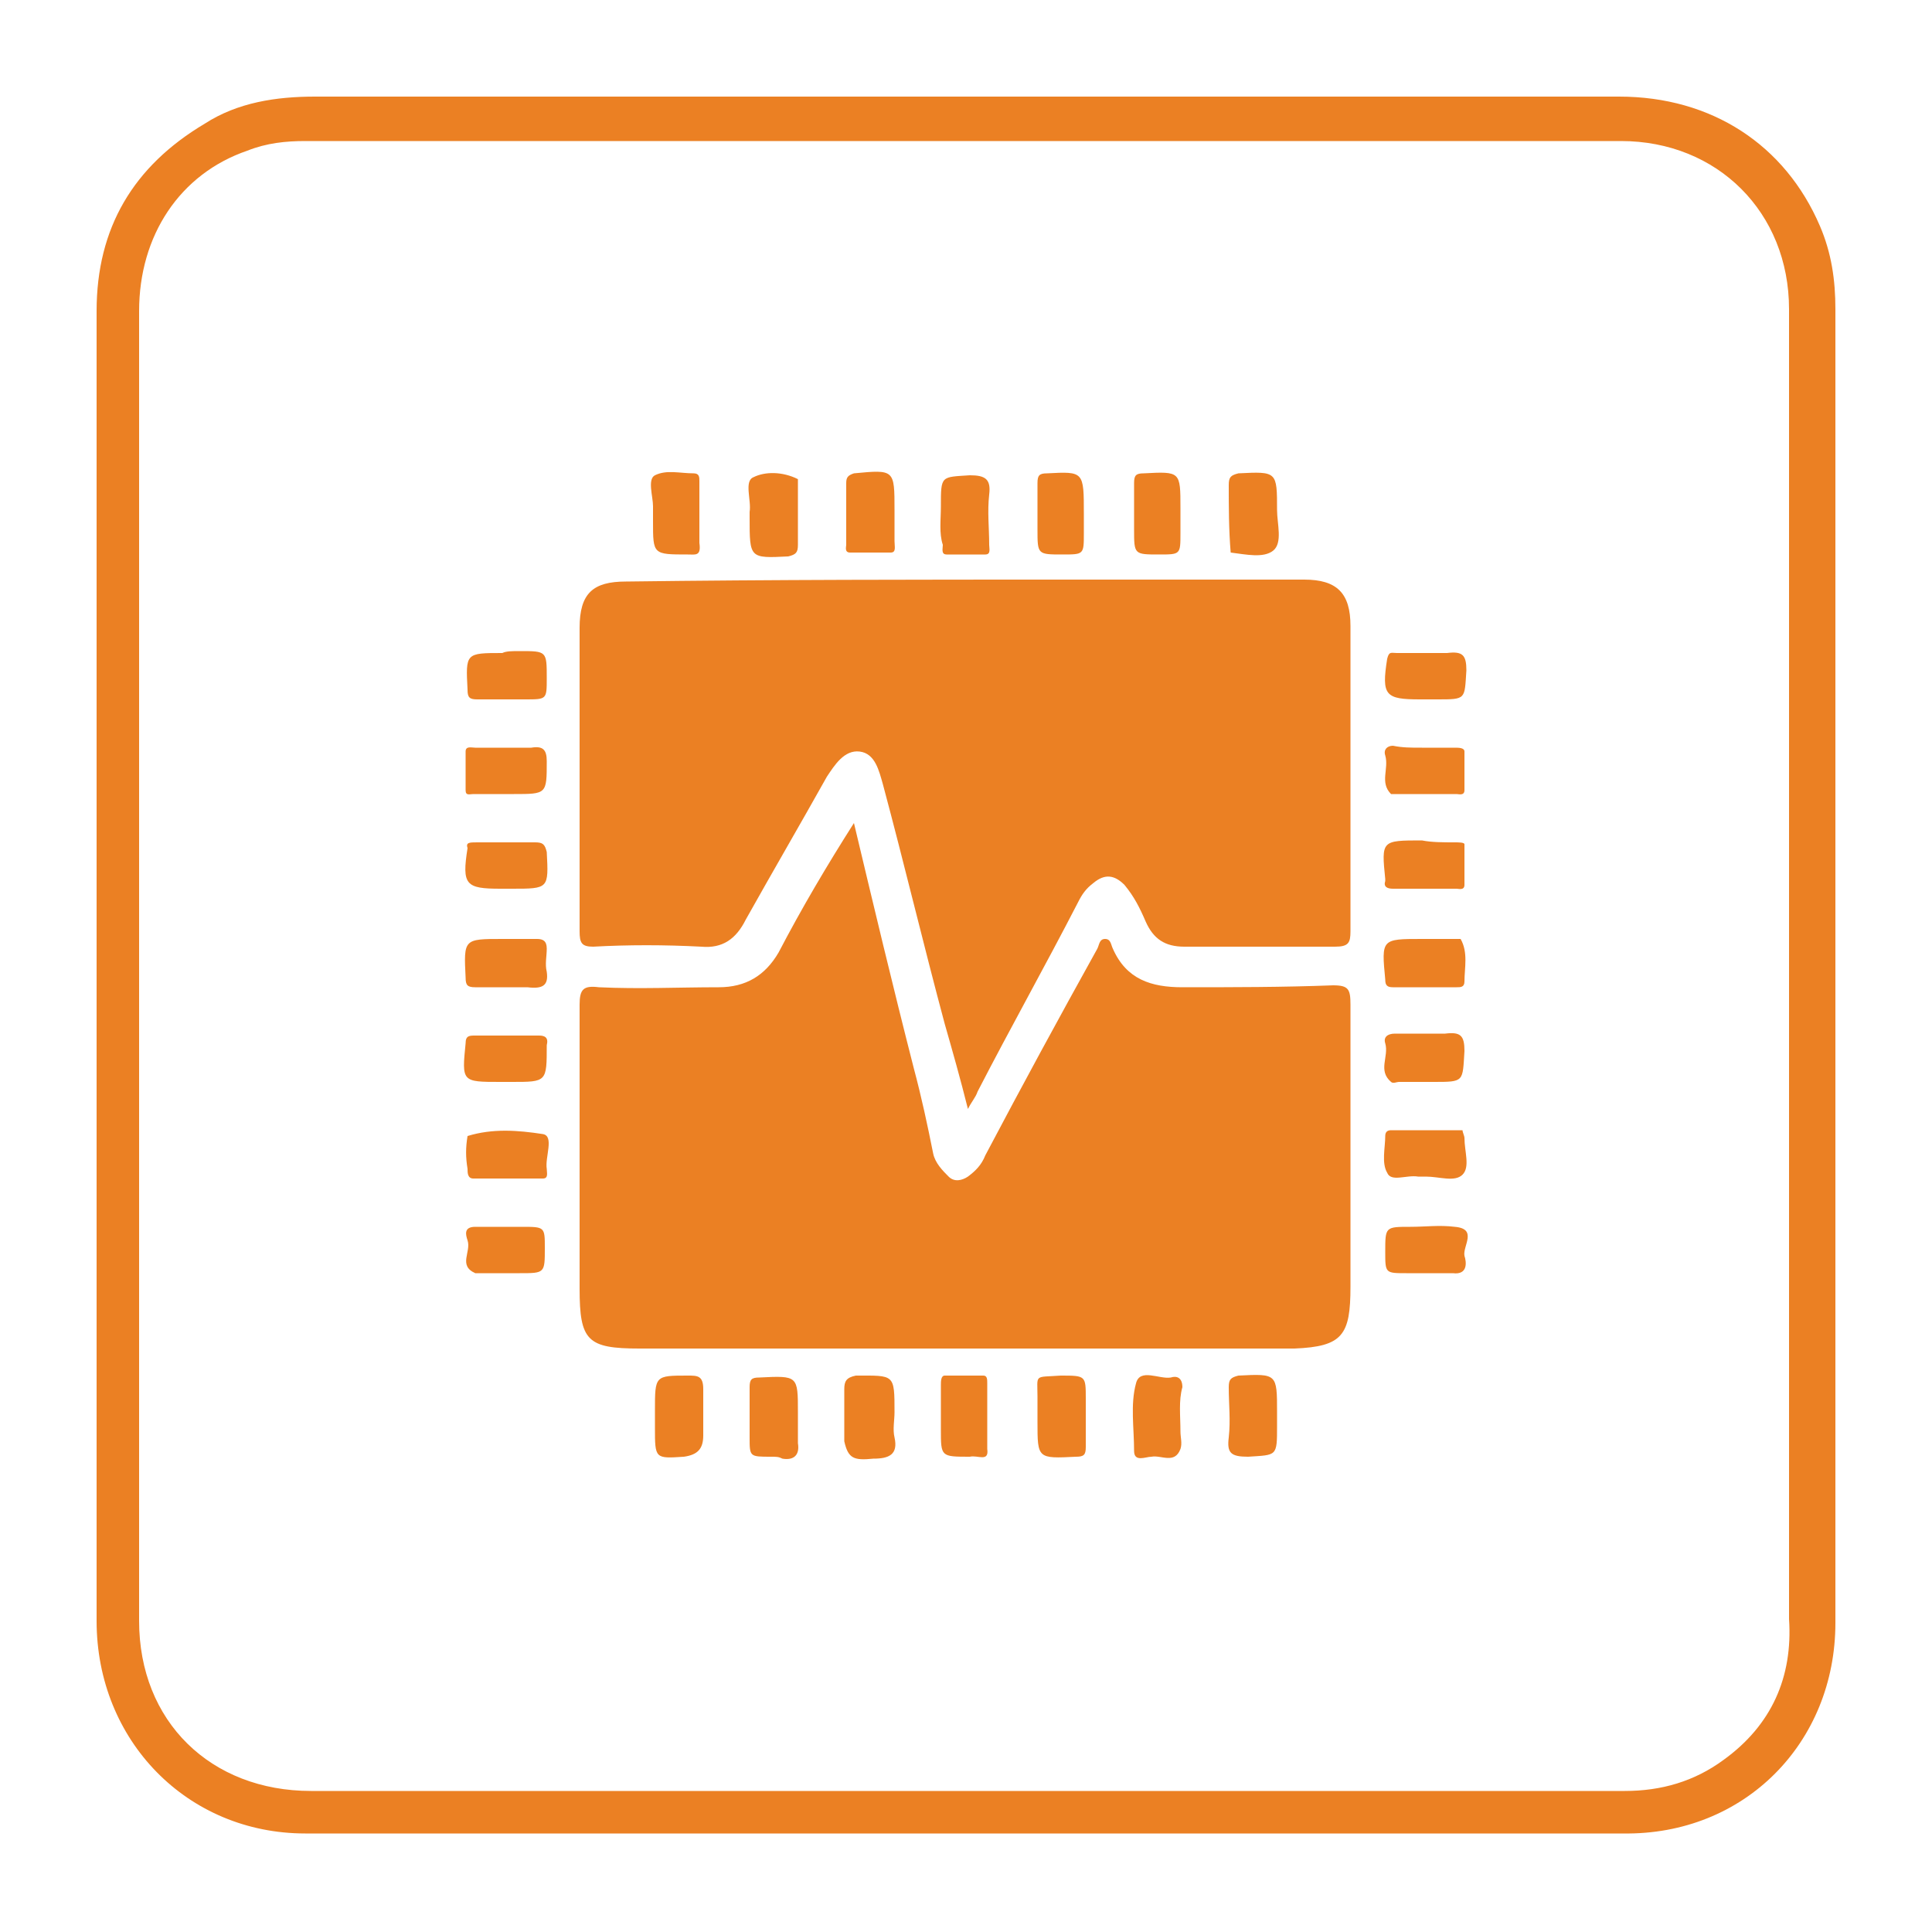
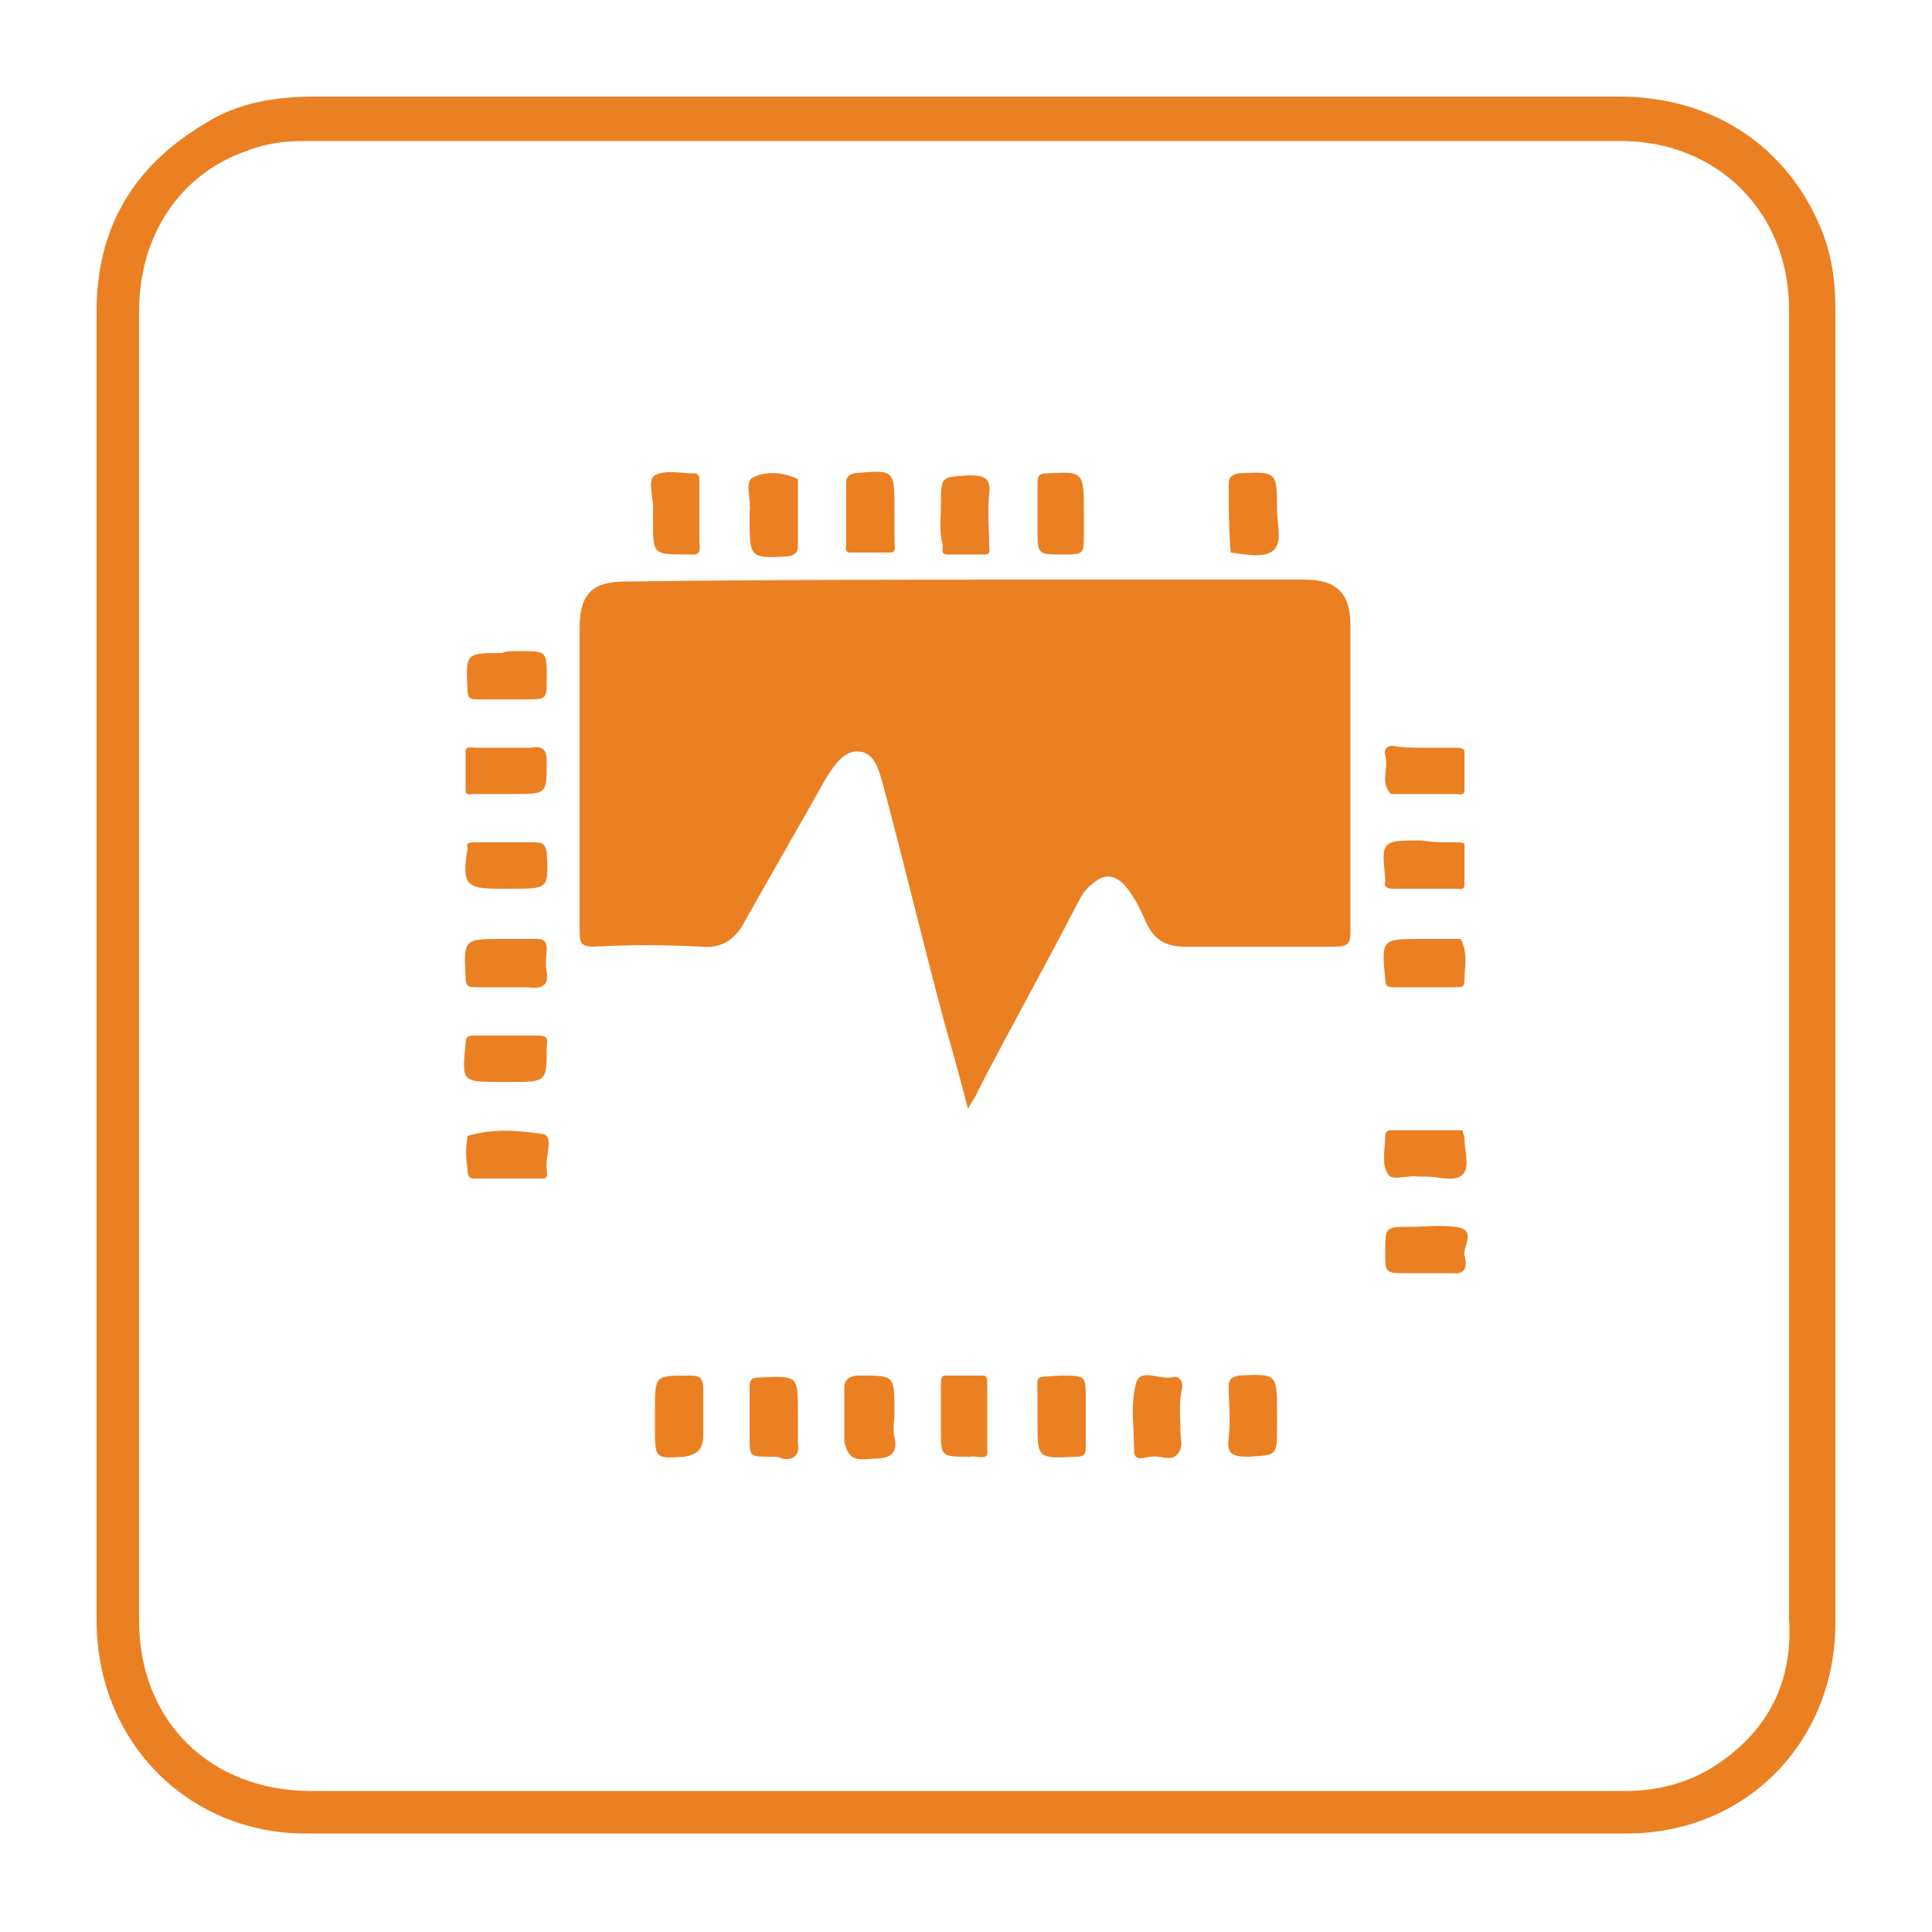
<svg xmlns="http://www.w3.org/2000/svg" id="Layer_1" x="0px" y="0px" viewBox="0 0 100 100" style="enable-background:new 0 0 100 100;" xml:space="preserve">
  <style type="text/css">	.st0{fill:#EB8023;}</style>
  <g>
    <path class="st0" d="M95,16c0-1.5-0.2-2.9-0.8-4.3C92.4,7.5,88.6,5,83.8,5C70.6,5,57.3,5,44,5c-9.3,0-18.5,0-27.7,0  c-2,0-4,0.3-5.7,1.4C6.9,8.6,5,11.8,5,16.1C5,23.5,5,31,5,38.4c0,15.2,0,30.3,0,45.5c0,6.2,4.7,11,10.8,11c22.7,0,45.5,0,68.2,0  C90.3,95,95,90.2,95,84C95,61.3,95,38.7,95,16z M89.2,91.1c-1.5,1.1-3.2,1.6-5.1,1.6c-22.7,0-45.3,0-68,0c-5.2,0-8.9-3.6-8.9-8.8  c0-12.3,0-24.7,0-37.1c0-10.3,0-20.5,0-30.7c0-3.9,2.1-7.1,5.6-8.3c1-0.4,2-0.5,3-0.5c22.7,0,45.4,0,68.1,0c5,0,8.7,3.7,8.7,8.7  c0,3.4,0,6.8,0,10.2c0,19.2,0,38.4,0,57.6C92.8,86.8,91.7,89.3,89.2,91.1z" />
-     <path class="st0" d="M47.3,55.3c0.4,1.5,0.7,2.9,1,4.4c0.1,0.5,0.5,0.9,0.8,1.2c0.3,0.3,0.7,0.2,1,0c0.4-0.3,0.7-0.6,0.9-1.1  c1.9-3.6,3.8-7.1,5.8-10.7c0.1-0.2,0.1-0.5,0.4-0.5c0.3,0,0.3,0.3,0.4,0.5c0.7,1.6,2,2,3.6,2c2.6,0,5.2,0,7.8-0.1  c0.8,0,0.9,0.2,0.9,1c0,4.9,0,9.7,0,14.6c0,2.5-0.4,3.1-2.9,3.2c-0.2,0-0.5,0-0.7,0c-11.1,0-22.1,0-33.2,0c-2.7,0-3.1-0.4-3.1-3.1  c0-4.9,0-9.8,0-14.7c0-0.8,0.2-1,1-0.9c2.1,0.1,4.1,0,6.2,0c1.4,0,2.4-0.6,3.1-1.8c1.2-2.3,2.5-4.5,3.9-6.7  C45.2,46.8,46.2,51,47.3,55.3z" />
    <path class="st0" d="M55.3,30c4.1,0,8.2,0,12.2,0c1.7,0,2.4,0.7,2.4,2.4c0,5.3,0,10.5,0,15.8c0,0.6-0.1,0.8-0.8,0.8  c-2.6,0-5.2,0-7.8,0c-1,0-1.6-0.4-2-1.3c-0.3-0.7-0.6-1.3-1.1-1.9c-0.5-0.5-1-0.6-1.6-0.1c-0.4,0.3-0.6,0.6-0.8,1  c-1.7,3.3-3.5,6.5-5.2,9.8c-0.1,0.3-0.3,0.5-0.5,0.9c-0.4-1.6-0.8-3-1.2-4.4c-1.1-4.1-2.1-8.3-3.2-12.4c-0.2-0.7-0.4-1.6-1.2-1.7  c-0.8-0.1-1.3,0.7-1.7,1.3c-1.4,2.5-2.8,4.9-4.2,7.4c-0.5,1-1.2,1.5-2.3,1.4c-1.9-0.1-3.8-0.1-5.6,0c-0.6,0-0.7-0.2-0.7-0.8  c0-5.2,0-10.5,0-15.7c0-1.8,0.7-2.4,2.4-2.4C40,30,47.6,30,55.3,30z" />
    <path class="st0" d="M24.7,43.6c1.1,0,2,0,3,0c0.4,0,0.5,0.1,0.6,0.5c0.1,1.9,0.1,1.9-1.8,1.9c-0.2,0-0.4,0-0.6,0  c-1.8,0-2-0.2-1.7-2.1C24.1,43.6,24.3,43.6,24.7,43.6z" />
    <path class="st0" d="M43.7,74.6c0-0.9,0-1.8,0-2.7c0-0.4,0.1-0.6,0.6-0.7c2,0,2-0.1,2,1.9c0,0.4-0.1,0.9,0,1.3  c0.2,0.9-0.3,1.1-1.1,1.1C44.2,75.6,43.9,75.5,43.7,74.6z" />
    <path class="st0" d="M66.1,73.8c0,1.6,0,1.5-1.5,1.6c-0.9,0-1.1-0.2-1-1c0.1-0.9,0-1.7,0-2.6c0-0.4,0.1-0.5,0.5-0.6  c2-0.1,2-0.1,2,1.9C66.1,73.3,66.1,73.5,66.1,73.8z" />
-     <path class="st0" d="M74.8,53.5c0.8-0.1,1,0.1,1,0.9c-0.1,1.6,0,1.6-1.6,1.6c-0.6,0-1.2,0-1.8,0c-0.1,0-0.3,0.1-0.4,0  c-0.7-0.6-0.1-1.3-0.3-2c-0.1-0.3,0.1-0.5,0.5-0.5C73,53.5,73.9,53.5,74.8,53.5z" />
    <path class="st0" d="M75.6,48.6c0.4,0.7,0.2,1.5,0.2,2.2c0,0.3-0.2,0.3-0.4,0.3c-1.1,0-2.2,0-3.3,0c-0.3,0-0.4-0.1-0.4-0.4  c-0.2-2.1-0.2-2.1,1.9-2.1C74.2,48.6,74.9,48.6,75.6,48.6z" />
    <path class="st0" d="M27.3,51.1c-0.9,0-1.8,0-2.7,0c-0.4,0-0.5-0.1-0.5-0.5c-0.1-2-0.1-2,1.9-2c0.6,0,1.2,0,1.8,0  c0.3,0,0.5,0.1,0.5,0.5c0,0.4-0.1,0.8,0,1.2C28.4,51,28.1,51.2,27.3,51.1z" />
    <path class="st0" d="M75.3,43.6c0.2,0,0.5,0,0.5,0.1c0,0.7,0,1.4,0,2.1c0,0.3-0.3,0.2-0.4,0.2c-1.1,0-2.2,0-3.3,0  c-0.3,0-0.5-0.1-0.4-0.4c0,0,0-0.1,0-0.1c-0.2-2-0.2-2,1.9-2C74.1,43.6,74.7,43.6,75.3,43.6z" />
    <path class="st0" d="M41.3,24.8c0,1.2,0,2.3,0,3.4c0,0.4-0.1,0.5-0.5,0.6c-2,0.1-2,0.1-2-2c0-0.1,0-0.2,0-0.3  c0.1-0.6-0.3-1.6,0.2-1.8C39.6,24.4,40.5,24.4,41.3,24.8z" />
    <path class="st0" d="M63.7,28.6c-0.1-1.2-0.1-2.4-0.1-3.5c0-0.4,0.1-0.5,0.5-0.6c2-0.1,2-0.1,2,1.9c0,0.7,0.3,1.7-0.2,2.1  C65.4,28.9,64.5,28.7,63.7,28.6z" />
    <path class="st0" d="M46.3,28c0,0.3,0.1,0.6-0.2,0.6c-0.7,0-1.4,0-2.1,0c-0.3,0-0.2-0.3-0.2-0.4c0-1.1,0-2.1,0-3.2  c0-0.3,0.1-0.4,0.4-0.5c2.1-0.2,2.1-0.2,2.1,1.9C46.3,27,46.3,27.5,46.3,28z" />
    <path class="st0" d="M48.7,26.2c0-1.6,0-1.5,1.5-1.6c0.8,0,1.1,0.2,1,1c-0.1,0.9,0,1.7,0,2.6c0,0.2,0.1,0.5-0.2,0.5  c-0.7,0-1.3,0-2,0c-0.3,0-0.2-0.3-0.2-0.5C48.6,27.6,48.7,26.9,48.7,26.2z" />
    <path class="st0" d="M33.9,73c0-1.8,0-1.8,1.7-1.8c0.5,0,0.8,0,0.8,0.7c0,0.8,0,1.6,0,2.4c0,0.7-0.3,1-1,1.1  c-1.5,0.1-1.5,0.1-1.5-1.5C33.9,73.7,33.9,73.4,33.9,73z" />
    <path class="st0" d="M61.1,74.1c0,0.3,0.1,0.6,0,0.9c-0.3,0.8-1,0.3-1.5,0.4c-0.3,0-0.9,0.3-0.9-0.3c0-1.2-0.2-2.4,0.1-3.5  c0.2-0.8,1.2-0.2,1.8-0.3c0.3-0.1,0.6,0,0.6,0.5C61,72.5,61.1,73.3,61.1,74.1z" />
    <path class="st0" d="M50.2,75.4c-1.5,0-1.5,0-1.5-1.4c0-0.8,0-1.5,0-2.3c0-0.2,0-0.5,0.2-0.5c0.7,0,1.3,0,2,0  c0.2,0,0.2,0.2,0.2,0.4c0,1.1,0,2.3,0,3.4C51.2,75.7,50.6,75.3,50.2,75.4z" />
    <path class="st0" d="M75.8,58.9c0,0.7,0.3,1.5-0.1,1.9c-0.4,0.4-1.2,0.1-1.9,0.1c-0.1,0-0.3,0-0.4,0c-0.6-0.1-1.4,0.3-1.6-0.2  c-0.3-0.5-0.1-1.3-0.1-1.9c0-0.2,0.1-0.3,0.3-0.3c1.2,0,2.5,0,3.7,0C75.7,58.6,75.8,58.8,75.8,58.9z" />
    <path class="st0" d="M35.6,28.7c-1.8,0-1.8,0-1.8-1.7c0-0.3,0-0.5,0-0.8c0-0.5-0.3-1.4,0.1-1.6c0.6-0.3,1.3-0.1,2-0.1  c0.3,0,0.3,0.2,0.3,0.4c0,1.1,0,2.2,0,3.2C36.3,28.8,36,28.7,35.6,28.7z" />
    <path class="st0" d="M54.9,71.2c1.3,0,1.3,0,1.3,1.2c0,0.8,0,1.6,0,2.5c0,0.4-0.1,0.5-0.5,0.5c-2,0.1-2,0.1-2-1.8  c0-0.4,0-0.8,0-1.3C53.7,71.1,53.5,71.3,54.9,71.2z" />
    <path class="st0" d="M39.9,75.4c-1.1,0-1.1,0-1.1-1c0-0.9,0-1.7,0-2.6c0-0.4,0.1-0.5,0.5-0.5c2-0.1,2-0.1,2,1.8c0,0.5,0,1.1,0,1.6  c0.1,0.6-0.2,0.9-0.8,0.8C40.3,75.4,40.2,75.4,39.9,75.4z" />
    <path class="st0" d="M74.1,65.9c-0.5,0-0.9,0-1.3,0c-1.1,0-1.1,0-1.1-1.1c0-1.3,0-1.3,1.3-1.3c0.8,0,1.5-0.1,2.3,0  c1.2,0.1,0.4,1,0.5,1.5c0.1,0.3,0.2,1-0.6,0.9C74.9,65.9,74.5,65.9,74.1,65.9z" />
    <path class="st0" d="M27.5,38.7c0.6-0.1,0.8,0.1,0.8,0.7c0,1.7,0,1.7-1.7,1.7c-0.7,0-1.4,0-2.1,0c-0.2,0-0.4,0.1-0.4-0.2  c0-0.7,0-1.3,0-2c0-0.3,0.3-0.2,0.5-0.2C25.6,38.7,26.5,38.7,27.5,38.7z" />
-     <path class="st0" d="M24.2,58.8c1.3-0.4,2.6-0.3,3.9-0.1c0.6,0.1,0.1,1.2,0.2,1.8c0,0.2,0.1,0.5-0.2,0.5c-1.2,0-2.4,0-3.6,0  c-0.3,0-0.3-0.3-0.3-0.5C24.1,59.9,24.1,59.4,24.2,58.8z" />
+     <path class="st0" d="M24.2,58.8c1.3-0.4,2.6-0.3,3.9-0.1c0.6,0.1,0.1,1.2,0.2,1.8c0,0.2,0.1,0.5-0.2,0.5c-1.2,0-2.4,0-3.6,0  c-0.3,0-0.3-0.3-0.3-0.5C24.1,59.9,24.1,59.4,24.2,58.8" />
    <path class="st0" d="M28.3,54.1c0,1.9,0,1.9-1.8,1.9c-0.2,0-0.4,0-0.6,0c-2,0-2,0-1.8-2c0-0.4,0.2-0.4,0.5-0.4c1.1,0,2.2,0,3.3,0  C28.2,53.6,28.4,53.7,28.3,54.1z" />
    <path class="st0" d="M56.1,26.6c0,0.4,0,0.7,0,1c0,1.1,0,1.1-1.1,1.1c-1.3,0-1.3,0-1.3-1.3c0-0.8,0-1.6,0-2.4  c0-0.4,0.1-0.5,0.5-0.5C56.1,24.4,56.1,24.4,56.1,26.6z" />
-     <path class="st0" d="M61.1,26.8c0,0.3,0,0.6,0,0.8c0,1.1,0,1.1-1.1,1.1c-1.3,0-1.3,0-1.3-1.3c0-0.8,0-1.6,0-2.4  c0-0.4,0.1-0.5,0.5-0.5c1.9-0.1,1.9-0.1,1.9,1.8C61.1,26.5,61.1,26.6,61.1,26.8z" />
    <path class="st0" d="M26.9,33.7c1.4,0,1.4,0,1.4,1.4c0,1.1,0,1.1-1.1,1.1c-0.8,0-1.7,0-2.5,0c-0.4,0-0.5-0.1-0.5-0.5  c-0.1-1.9-0.1-1.9,1.8-1.9C26.2,33.7,26.5,33.7,26.9,33.7z" />
-     <path class="st0" d="M74.9,33.8c0.8-0.1,1,0.1,1,0.9c-0.1,1.5,0,1.5-1.5,1.5c-0.3,0-0.6,0-0.9,0c-1.8,0-2-0.2-1.7-2.1  c0.1-0.4,0.2-0.3,0.5-0.3C73,33.8,73.9,33.8,74.9,33.8z" />
    <path class="st0" d="M73.6,38.7c0.6,0,1.1,0,1.7,0c0.2,0,0.5,0,0.5,0.2c0,0.7,0,1.3,0,2c0,0.3-0.3,0.2-0.4,0.2c-1.1,0-2.2,0-3.2,0  c-0.1,0-0.1,0-0.2,0c-0.6-0.6-0.1-1.3-0.3-2c-0.1-0.3,0.1-0.5,0.4-0.5C72.6,38.7,73,38.7,73.6,38.7z" />
-     <path class="st0" d="M27,63.5c1.2,0,1.2,0,1.2,1.1c0,1.3,0,1.3-1.3,1.3c-0.6,0-1.3,0-1.9,0c-0.1,0-0.3,0-0.4,0  c-0.9-0.4-0.2-1.1-0.4-1.7c-0.1-0.3-0.2-0.7,0.4-0.7C25.4,63.5,26.2,63.5,27,63.5z" />
  </g>
</svg>